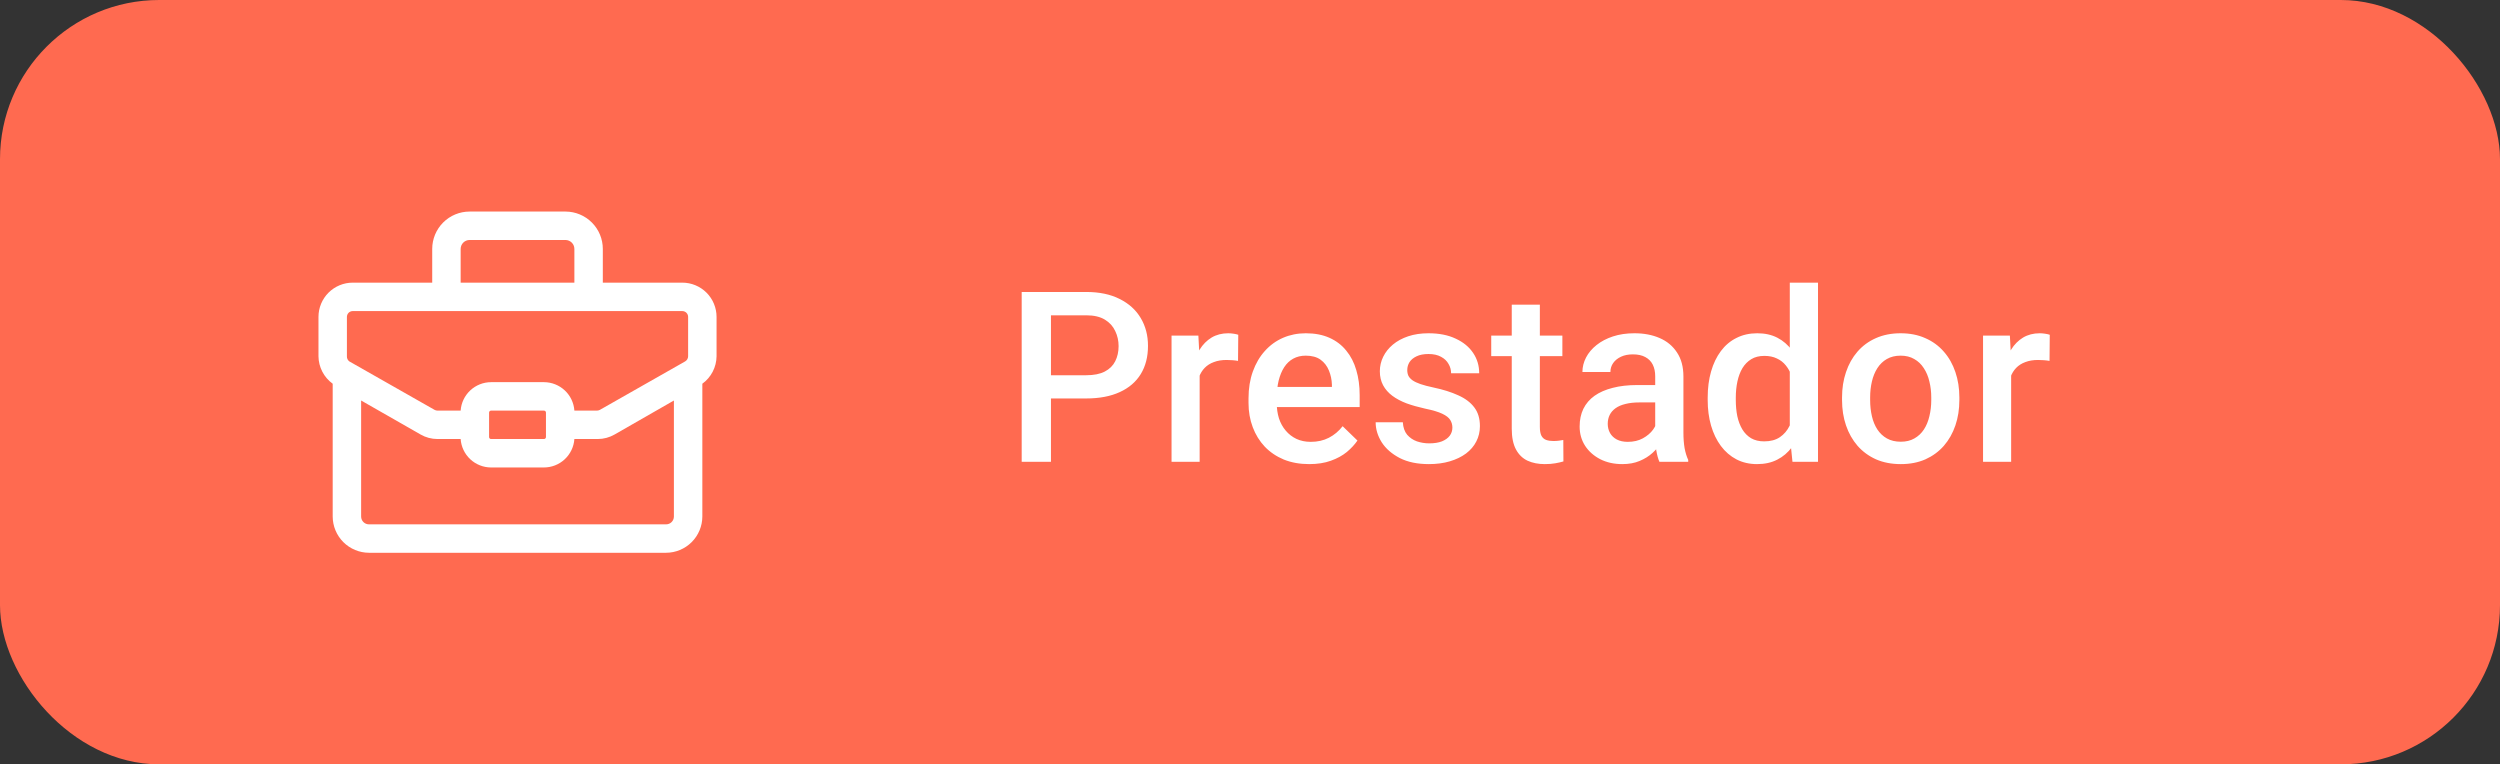
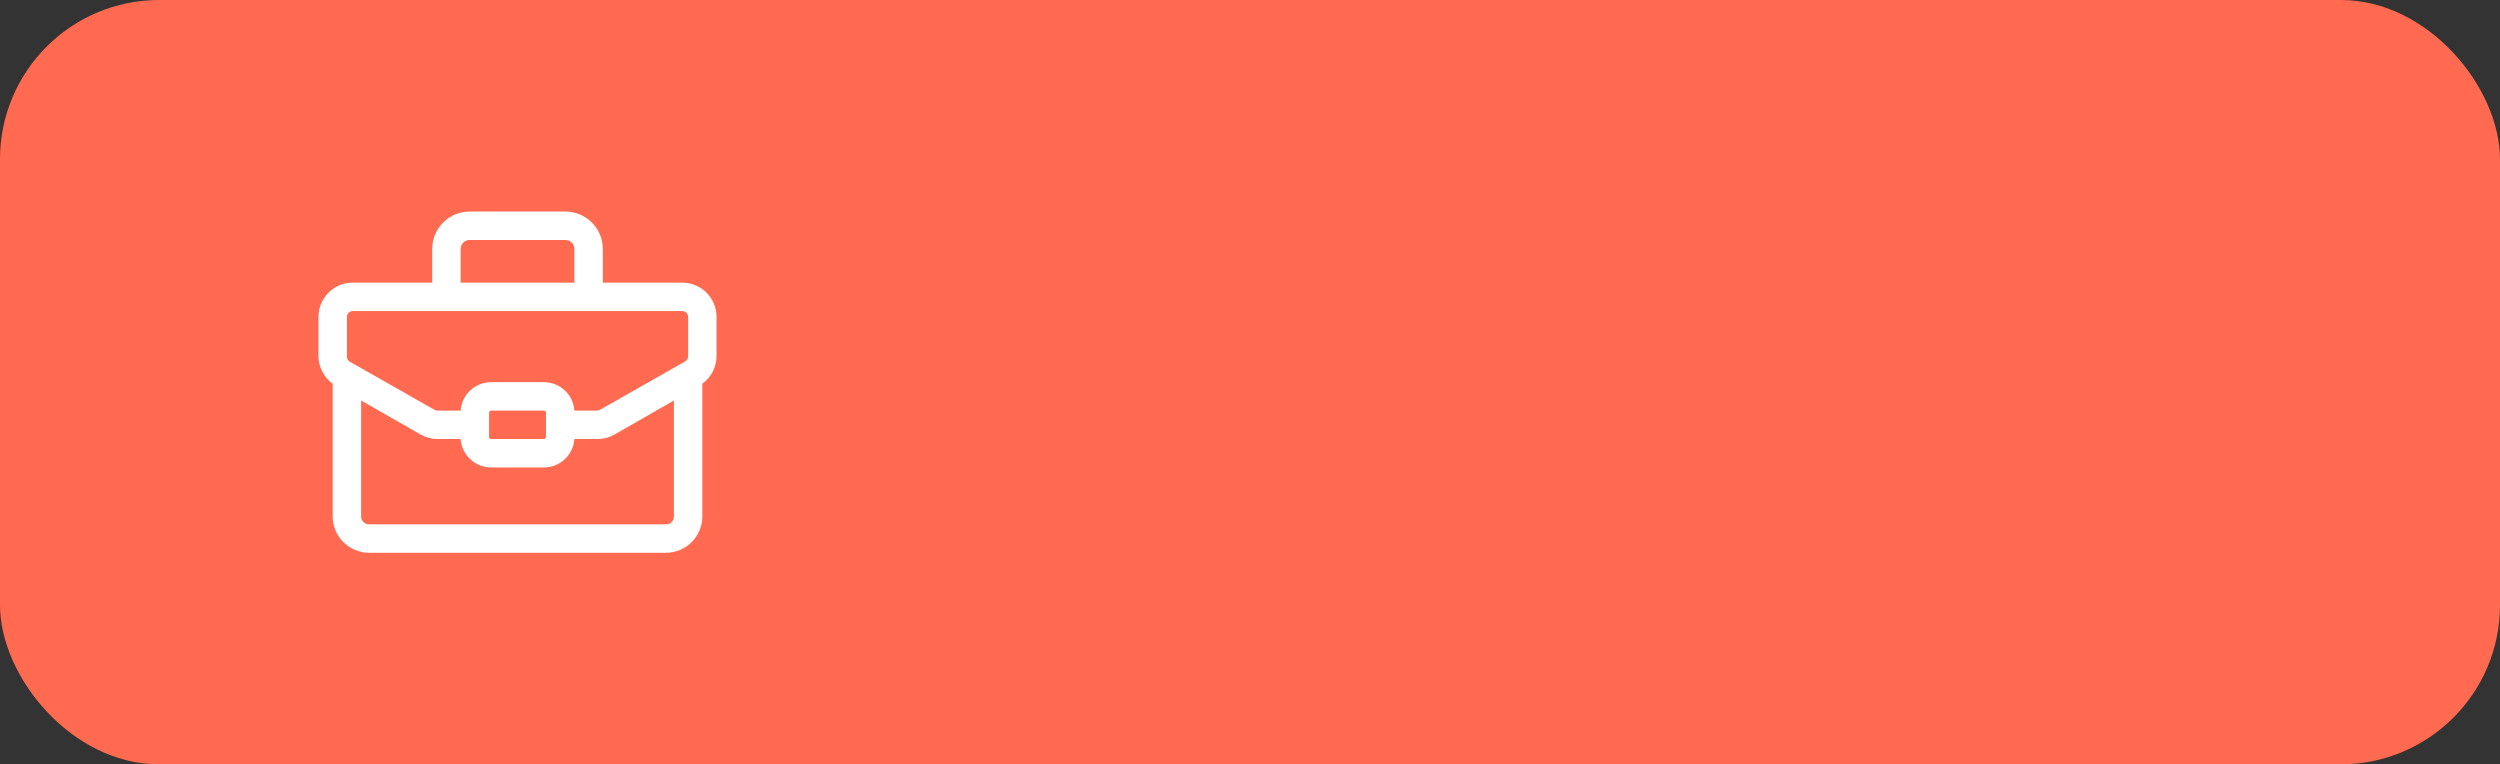
<svg xmlns="http://www.w3.org/2000/svg" width="157" height="48" viewBox="0 0 157 48" fill="none">
  <rect x="0" y="0" width="157" height="48" fill="#333333" stroke="none" />
  <rect width="157" height="48" rx="10" fill="#FF6A50" />
  <path d="M42.848 17.75H37.857V15.634C37.857 15.013 37.611 14.417 37.172 13.977C36.734 13.537 36.139 13.288 35.518 13.286H29.491C28.868 13.286 28.271 13.533 27.831 13.973C27.39 14.414 27.143 15.011 27.143 15.634V17.75H22.152C21.581 17.75 21.034 17.977 20.63 18.38C20.227 18.784 20 19.331 20 19.902V22.375C20.004 22.712 20.087 23.043 20.242 23.343C20.397 23.642 20.62 23.901 20.893 24.098V32.438C20.895 33.041 21.136 33.618 21.562 34.045C21.989 34.471 22.567 34.712 23.17 34.714H41.83C42.434 34.712 43.011 34.471 43.438 34.045C43.864 33.618 44.105 33.041 44.107 32.438V24.098C44.38 23.901 44.603 23.642 44.758 23.343C44.913 23.043 44.996 22.712 45 22.375V19.902C45 19.331 44.773 18.784 44.37 18.38C43.966 17.977 43.419 17.75 42.848 17.75ZM28.929 15.634C28.929 15.485 28.988 15.342 29.093 15.236C29.199 15.131 29.342 15.071 29.491 15.071H35.518C35.666 15.074 35.806 15.134 35.91 15.239C36.013 15.345 36.071 15.486 36.071 15.634V17.75H28.929V15.634ZM21.786 19.902C21.786 19.805 21.824 19.712 21.893 19.643C21.962 19.574 22.055 19.536 22.152 19.536H42.848C42.945 19.536 43.038 19.574 43.107 19.643C43.176 19.712 43.214 19.805 43.214 19.902V22.375C43.214 22.44 43.196 22.504 43.163 22.561C43.13 22.617 43.083 22.664 43.027 22.696L37.67 25.741C37.614 25.769 37.553 25.785 37.491 25.786H36.071C36.038 25.303 35.823 24.851 35.471 24.52C35.118 24.189 34.653 24.003 34.17 24H30.839C30.354 24.001 29.887 24.186 29.533 24.517C29.178 24.848 28.962 25.302 28.929 25.786H27.473C27.411 25.785 27.35 25.769 27.295 25.741L21.938 22.696C21.888 22.66 21.848 22.611 21.821 22.555C21.795 22.499 21.782 22.437 21.786 22.375V19.902ZM34.286 25.911V27.446C34.286 27.48 34.273 27.511 34.249 27.535C34.226 27.558 34.194 27.571 34.161 27.571H30.839C30.806 27.571 30.774 27.558 30.751 27.535C30.727 27.511 30.714 27.48 30.714 27.446V25.911C30.714 25.878 30.727 25.846 30.751 25.822C30.774 25.799 30.806 25.786 30.839 25.786H34.161C34.194 25.786 34.226 25.799 34.249 25.822C34.273 25.846 34.286 25.878 34.286 25.911ZM41.83 32.929H23.17C23.039 32.929 22.915 32.877 22.822 32.785C22.73 32.693 22.679 32.568 22.679 32.438V25.152L26.411 27.286C26.734 27.472 27.1 27.571 27.473 27.571H28.929C28.962 28.054 29.177 28.506 29.529 28.837C29.882 29.168 30.347 29.354 30.83 29.357H34.152C34.639 29.358 35.108 29.175 35.464 28.843C35.82 28.512 36.038 28.057 36.071 27.571H37.536C37.909 27.571 38.275 27.472 38.598 27.286L42.321 25.152V32.438C42.321 32.568 42.27 32.693 42.178 32.785C42.086 32.877 41.961 32.929 41.83 32.929Z" fill="white" />
-   <path d="M68.212 25.023H65.436V23.565H68.212C68.695 23.565 69.086 23.487 69.384 23.331C69.682 23.175 69.899 22.96 70.036 22.686C70.177 22.408 70.248 22.091 70.248 21.734C70.248 21.398 70.177 21.082 70.036 20.79C69.899 20.492 69.682 20.252 69.384 20.072C69.086 19.891 68.695 19.801 68.212 19.801H66V29H64.162V18.336H68.212C69.037 18.336 69.738 18.482 70.314 18.775C70.895 19.064 71.337 19.464 71.64 19.977C71.942 20.484 72.094 21.065 72.094 21.72C72.094 22.408 71.942 22.999 71.64 23.492C71.337 23.985 70.895 24.364 70.314 24.627C69.738 24.891 69.037 25.023 68.212 25.023ZM75.338 22.584V29H73.573V21.075H75.258L75.338 22.584ZM77.763 21.024L77.748 22.665C77.641 22.645 77.523 22.63 77.397 22.621C77.274 22.611 77.152 22.606 77.03 22.606C76.728 22.606 76.461 22.65 76.232 22.738C76.002 22.821 75.81 22.943 75.653 23.104C75.502 23.26 75.385 23.451 75.302 23.675C75.219 23.9 75.17 24.151 75.155 24.43L74.752 24.459C74.752 23.961 74.801 23.5 74.899 23.075C74.997 22.65 75.143 22.276 75.338 21.954C75.539 21.632 75.788 21.38 76.085 21.2C76.388 21.019 76.737 20.929 77.133 20.929C77.24 20.929 77.355 20.939 77.477 20.958C77.604 20.977 77.699 21 77.763 21.024ZM82.216 29.146C81.63 29.146 81.1 29.051 80.626 28.861C80.158 28.666 79.757 28.395 79.425 28.048C79.098 27.701 78.847 27.294 78.671 26.825C78.495 26.356 78.407 25.851 78.407 25.309V25.016C78.407 24.395 78.498 23.834 78.678 23.331C78.859 22.828 79.11 22.398 79.433 22.042C79.755 21.681 80.136 21.405 80.575 21.214C81.015 21.024 81.491 20.929 82.003 20.929C82.57 20.929 83.065 21.024 83.49 21.214C83.915 21.405 84.267 21.673 84.545 22.02C84.828 22.362 85.038 22.77 85.175 23.243C85.316 23.717 85.387 24.239 85.387 24.811V25.565H79.264V24.298H83.644V24.159C83.634 23.841 83.571 23.544 83.454 23.265C83.341 22.987 83.168 22.762 82.934 22.591C82.699 22.42 82.387 22.335 81.996 22.335C81.703 22.335 81.442 22.398 81.212 22.525C80.988 22.648 80.8 22.826 80.648 23.06C80.497 23.294 80.38 23.578 80.297 23.91C80.219 24.237 80.18 24.605 80.18 25.016V25.309C80.18 25.655 80.226 25.977 80.319 26.275C80.416 26.568 80.558 26.825 80.744 27.044C80.929 27.264 81.154 27.438 81.418 27.564C81.681 27.686 81.981 27.748 82.318 27.748C82.743 27.748 83.122 27.662 83.454 27.491C83.786 27.32 84.074 27.079 84.318 26.766L85.248 27.667C85.077 27.916 84.855 28.155 84.582 28.385C84.308 28.609 83.974 28.793 83.578 28.934C83.188 29.076 82.733 29.146 82.216 29.146ZM91.21 26.854C91.21 26.678 91.166 26.52 91.078 26.378C90.99 26.231 90.822 26.1 90.573 25.982C90.329 25.865 89.967 25.758 89.489 25.66C89.069 25.567 88.683 25.457 88.332 25.331C87.985 25.199 87.687 25.04 87.438 24.855C87.189 24.669 86.996 24.449 86.859 24.195C86.723 23.941 86.654 23.648 86.654 23.316C86.654 22.994 86.725 22.689 86.867 22.401C87.008 22.113 87.211 21.859 87.475 21.639C87.738 21.419 88.058 21.246 88.434 21.119C88.815 20.992 89.24 20.929 89.709 20.929C90.373 20.929 90.941 21.041 91.415 21.266C91.894 21.485 92.26 21.786 92.514 22.166C92.768 22.543 92.894 22.967 92.894 23.441H91.129C91.129 23.231 91.076 23.036 90.968 22.855C90.866 22.669 90.71 22.52 90.499 22.408C90.29 22.291 90.026 22.232 89.709 22.232C89.406 22.232 89.154 22.281 88.954 22.379C88.759 22.472 88.612 22.594 88.515 22.745C88.422 22.896 88.376 23.062 88.376 23.243C88.376 23.375 88.4 23.495 88.449 23.602C88.502 23.705 88.59 23.8 88.712 23.888C88.835 23.971 89.001 24.049 89.21 24.122C89.425 24.195 89.694 24.266 90.016 24.334C90.622 24.461 91.142 24.625 91.576 24.825C92.016 25.02 92.353 25.274 92.587 25.587C92.821 25.895 92.939 26.285 92.939 26.759C92.939 27.11 92.863 27.433 92.711 27.726C92.565 28.014 92.35 28.265 92.067 28.48C91.784 28.69 91.444 28.854 91.049 28.971C90.658 29.088 90.219 29.146 89.731 29.146C89.013 29.146 88.405 29.02 87.907 28.766C87.409 28.507 87.03 28.177 86.772 27.777C86.518 27.372 86.391 26.952 86.391 26.517H88.097C88.117 26.844 88.207 27.105 88.368 27.301C88.534 27.491 88.739 27.63 88.983 27.718C89.232 27.801 89.489 27.843 89.752 27.843C90.07 27.843 90.336 27.801 90.551 27.718C90.766 27.63 90.929 27.513 91.041 27.367C91.154 27.215 91.21 27.044 91.21 26.854ZM98.117 21.075V22.364H93.649V21.075H98.117ZM94.938 19.134H96.703V26.81C96.703 27.054 96.737 27.242 96.806 27.374C96.879 27.501 96.979 27.586 97.106 27.63C97.233 27.674 97.382 27.696 97.553 27.696C97.675 27.696 97.792 27.689 97.904 27.674C98.017 27.66 98.107 27.645 98.175 27.63L98.183 28.978C98.036 29.022 97.865 29.061 97.67 29.095C97.48 29.129 97.26 29.146 97.011 29.146C96.606 29.146 96.247 29.076 95.934 28.934C95.622 28.788 95.377 28.551 95.202 28.224C95.026 27.896 94.938 27.462 94.938 26.92V19.134ZM103.947 27.411V23.631C103.947 23.348 103.896 23.104 103.793 22.899C103.69 22.694 103.534 22.535 103.324 22.423C103.119 22.311 102.86 22.254 102.548 22.254C102.26 22.254 102.011 22.303 101.801 22.401C101.591 22.498 101.427 22.63 101.31 22.796C101.193 22.962 101.134 23.15 101.134 23.36H99.376C99.376 23.048 99.452 22.745 99.603 22.452C99.755 22.159 99.975 21.898 100.263 21.669C100.551 21.439 100.895 21.258 101.295 21.127C101.696 20.995 102.145 20.929 102.643 20.929C103.239 20.929 103.766 21.029 104.225 21.229C104.689 21.429 105.053 21.732 105.316 22.137C105.585 22.538 105.719 23.041 105.719 23.646V27.169C105.719 27.53 105.744 27.855 105.792 28.143C105.846 28.426 105.922 28.673 106.02 28.883V29H104.21C104.127 28.81 104.062 28.568 104.013 28.275C103.969 27.977 103.947 27.689 103.947 27.411ZM104.203 24.181L104.218 25.272H102.951C102.624 25.272 102.335 25.304 102.086 25.367C101.837 25.426 101.63 25.514 101.464 25.631C101.298 25.748 101.173 25.89 101.09 26.056C101.007 26.222 100.966 26.41 100.966 26.62C100.966 26.83 101.015 27.023 101.112 27.198C101.21 27.369 101.352 27.503 101.537 27.601C101.728 27.699 101.957 27.748 102.226 27.748C102.587 27.748 102.902 27.674 103.17 27.528C103.444 27.377 103.659 27.193 103.815 26.979C103.971 26.759 104.054 26.551 104.064 26.356L104.635 27.14C104.577 27.34 104.477 27.555 104.335 27.784C104.193 28.014 104.008 28.233 103.778 28.443C103.554 28.648 103.283 28.817 102.965 28.949C102.653 29.081 102.292 29.146 101.881 29.146C101.364 29.146 100.902 29.044 100.497 28.839C100.092 28.629 99.774 28.348 99.545 27.997C99.315 27.64 99.201 27.237 99.201 26.788C99.201 26.368 99.279 25.997 99.435 25.675C99.596 25.348 99.831 25.074 100.138 24.855C100.451 24.635 100.832 24.469 101.281 24.356C101.73 24.239 102.243 24.181 102.819 24.181H104.203ZM112.399 27.359V17.75H114.171V29H112.567L112.399 27.359ZM107.243 25.125V24.972C107.243 24.371 107.313 23.824 107.455 23.331C107.597 22.833 107.802 22.406 108.07 22.049C108.339 21.688 108.666 21.412 109.052 21.222C109.438 21.026 109.872 20.929 110.355 20.929C110.834 20.929 111.254 21.021 111.615 21.207C111.977 21.393 112.284 21.659 112.538 22.005C112.792 22.347 112.995 22.757 113.146 23.236C113.297 23.709 113.405 24.237 113.468 24.818V25.309C113.405 25.875 113.297 26.393 113.146 26.861C112.995 27.33 112.792 27.735 112.538 28.077C112.284 28.419 111.974 28.683 111.608 28.868C111.247 29.054 110.824 29.146 110.341 29.146C109.862 29.146 109.43 29.046 109.044 28.846C108.664 28.646 108.339 28.365 108.07 28.004C107.802 27.643 107.597 27.218 107.455 26.73C107.313 26.236 107.243 25.702 107.243 25.125ZM109.008 24.972V25.125C109.008 25.487 109.04 25.824 109.103 26.136C109.171 26.449 109.276 26.725 109.418 26.964C109.56 27.198 109.743 27.384 109.967 27.52C110.197 27.652 110.47 27.718 110.788 27.718C111.188 27.718 111.518 27.63 111.776 27.455C112.035 27.279 112.238 27.042 112.384 26.744C112.536 26.441 112.638 26.105 112.692 25.733V24.408C112.663 24.12 112.602 23.851 112.509 23.602C112.421 23.353 112.301 23.136 112.15 22.95C111.999 22.76 111.811 22.613 111.586 22.511C111.366 22.403 111.105 22.35 110.802 22.35C110.48 22.35 110.207 22.418 109.982 22.555C109.757 22.691 109.572 22.879 109.425 23.119C109.284 23.358 109.179 23.636 109.11 23.954C109.042 24.271 109.008 24.61 109.008 24.972ZM115.68 25.125V24.957C115.68 24.386 115.763 23.856 115.929 23.368C116.095 22.875 116.334 22.447 116.647 22.086C116.964 21.72 117.35 21.436 117.804 21.236C118.263 21.031 118.781 20.929 119.357 20.929C119.938 20.929 120.456 21.031 120.91 21.236C121.369 21.436 121.757 21.72 122.074 22.086C122.392 22.447 122.633 22.875 122.799 23.368C122.965 23.856 123.048 24.386 123.048 24.957V25.125C123.048 25.697 122.965 26.227 122.799 26.715C122.633 27.203 122.392 27.63 122.074 27.997C121.757 28.358 121.371 28.641 120.917 28.846C120.463 29.046 119.948 29.146 119.372 29.146C118.791 29.146 118.271 29.046 117.812 28.846C117.357 28.641 116.972 28.358 116.654 27.997C116.337 27.63 116.095 27.203 115.929 26.715C115.763 26.227 115.68 25.697 115.68 25.125ZM117.445 24.957V25.125C117.445 25.482 117.482 25.819 117.555 26.136C117.628 26.454 117.743 26.732 117.899 26.971C118.056 27.21 118.256 27.398 118.5 27.535C118.744 27.672 119.035 27.74 119.372 27.74C119.699 27.74 119.982 27.672 120.221 27.535C120.465 27.398 120.666 27.21 120.822 26.971C120.978 26.732 121.093 26.454 121.166 26.136C121.244 25.819 121.283 25.482 121.283 25.125V24.957C121.283 24.605 121.244 24.273 121.166 23.961C121.093 23.644 120.976 23.363 120.814 23.119C120.658 22.875 120.458 22.684 120.214 22.547C119.975 22.406 119.689 22.335 119.357 22.335C119.025 22.335 118.737 22.406 118.493 22.547C118.253 22.684 118.056 22.875 117.899 23.119C117.743 23.363 117.628 23.644 117.555 23.961C117.482 24.273 117.445 24.605 117.445 24.957ZM126.3 22.584V29H124.535V21.075H126.22L126.3 22.584ZM128.725 21.024L128.71 22.665C128.603 22.645 128.485 22.63 128.358 22.621C128.236 22.611 128.114 22.606 127.992 22.606C127.689 22.606 127.423 22.65 127.194 22.738C126.964 22.821 126.771 22.943 126.615 23.104C126.464 23.26 126.347 23.451 126.264 23.675C126.181 23.9 126.132 24.151 126.117 24.43L125.714 24.459C125.714 23.961 125.763 23.5 125.861 23.075C125.958 22.65 126.105 22.276 126.3 21.954C126.5 21.632 126.75 21.38 127.047 21.2C127.35 21.019 127.699 20.929 128.095 20.929C128.202 20.929 128.317 20.939 128.439 20.958C128.566 20.977 128.661 21 128.725 21.024Z" fill="white" />
</svg>